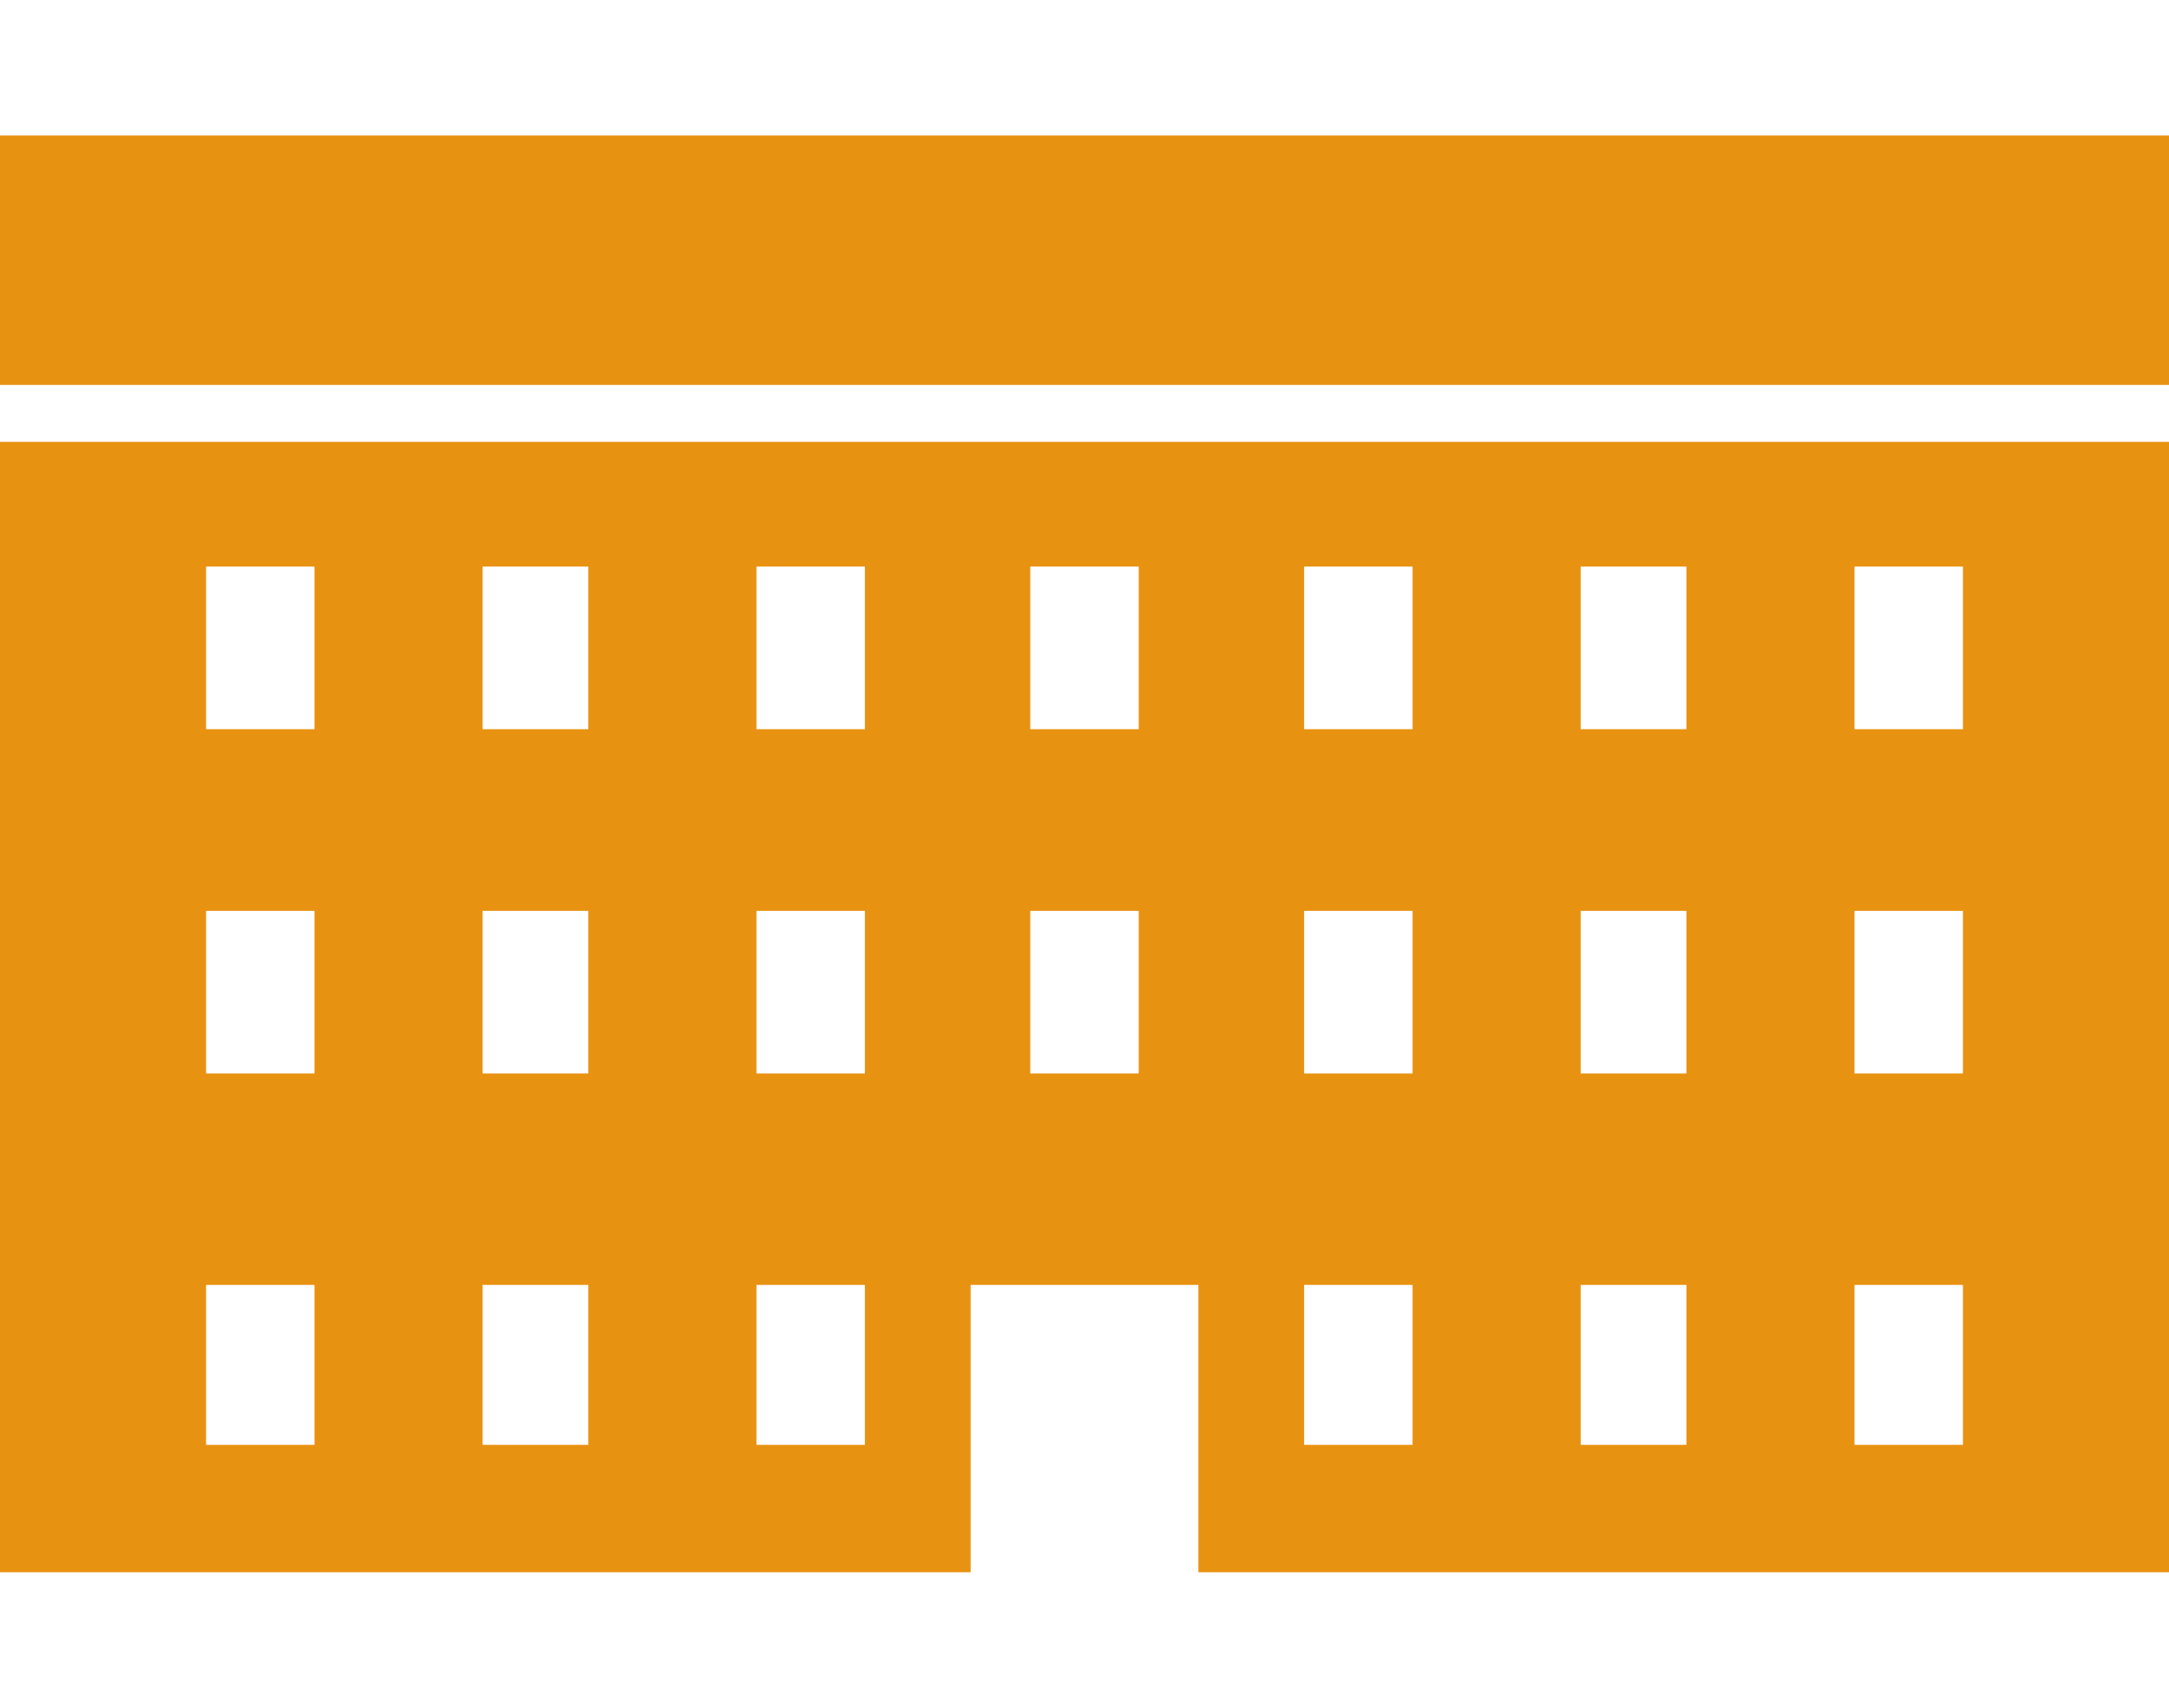
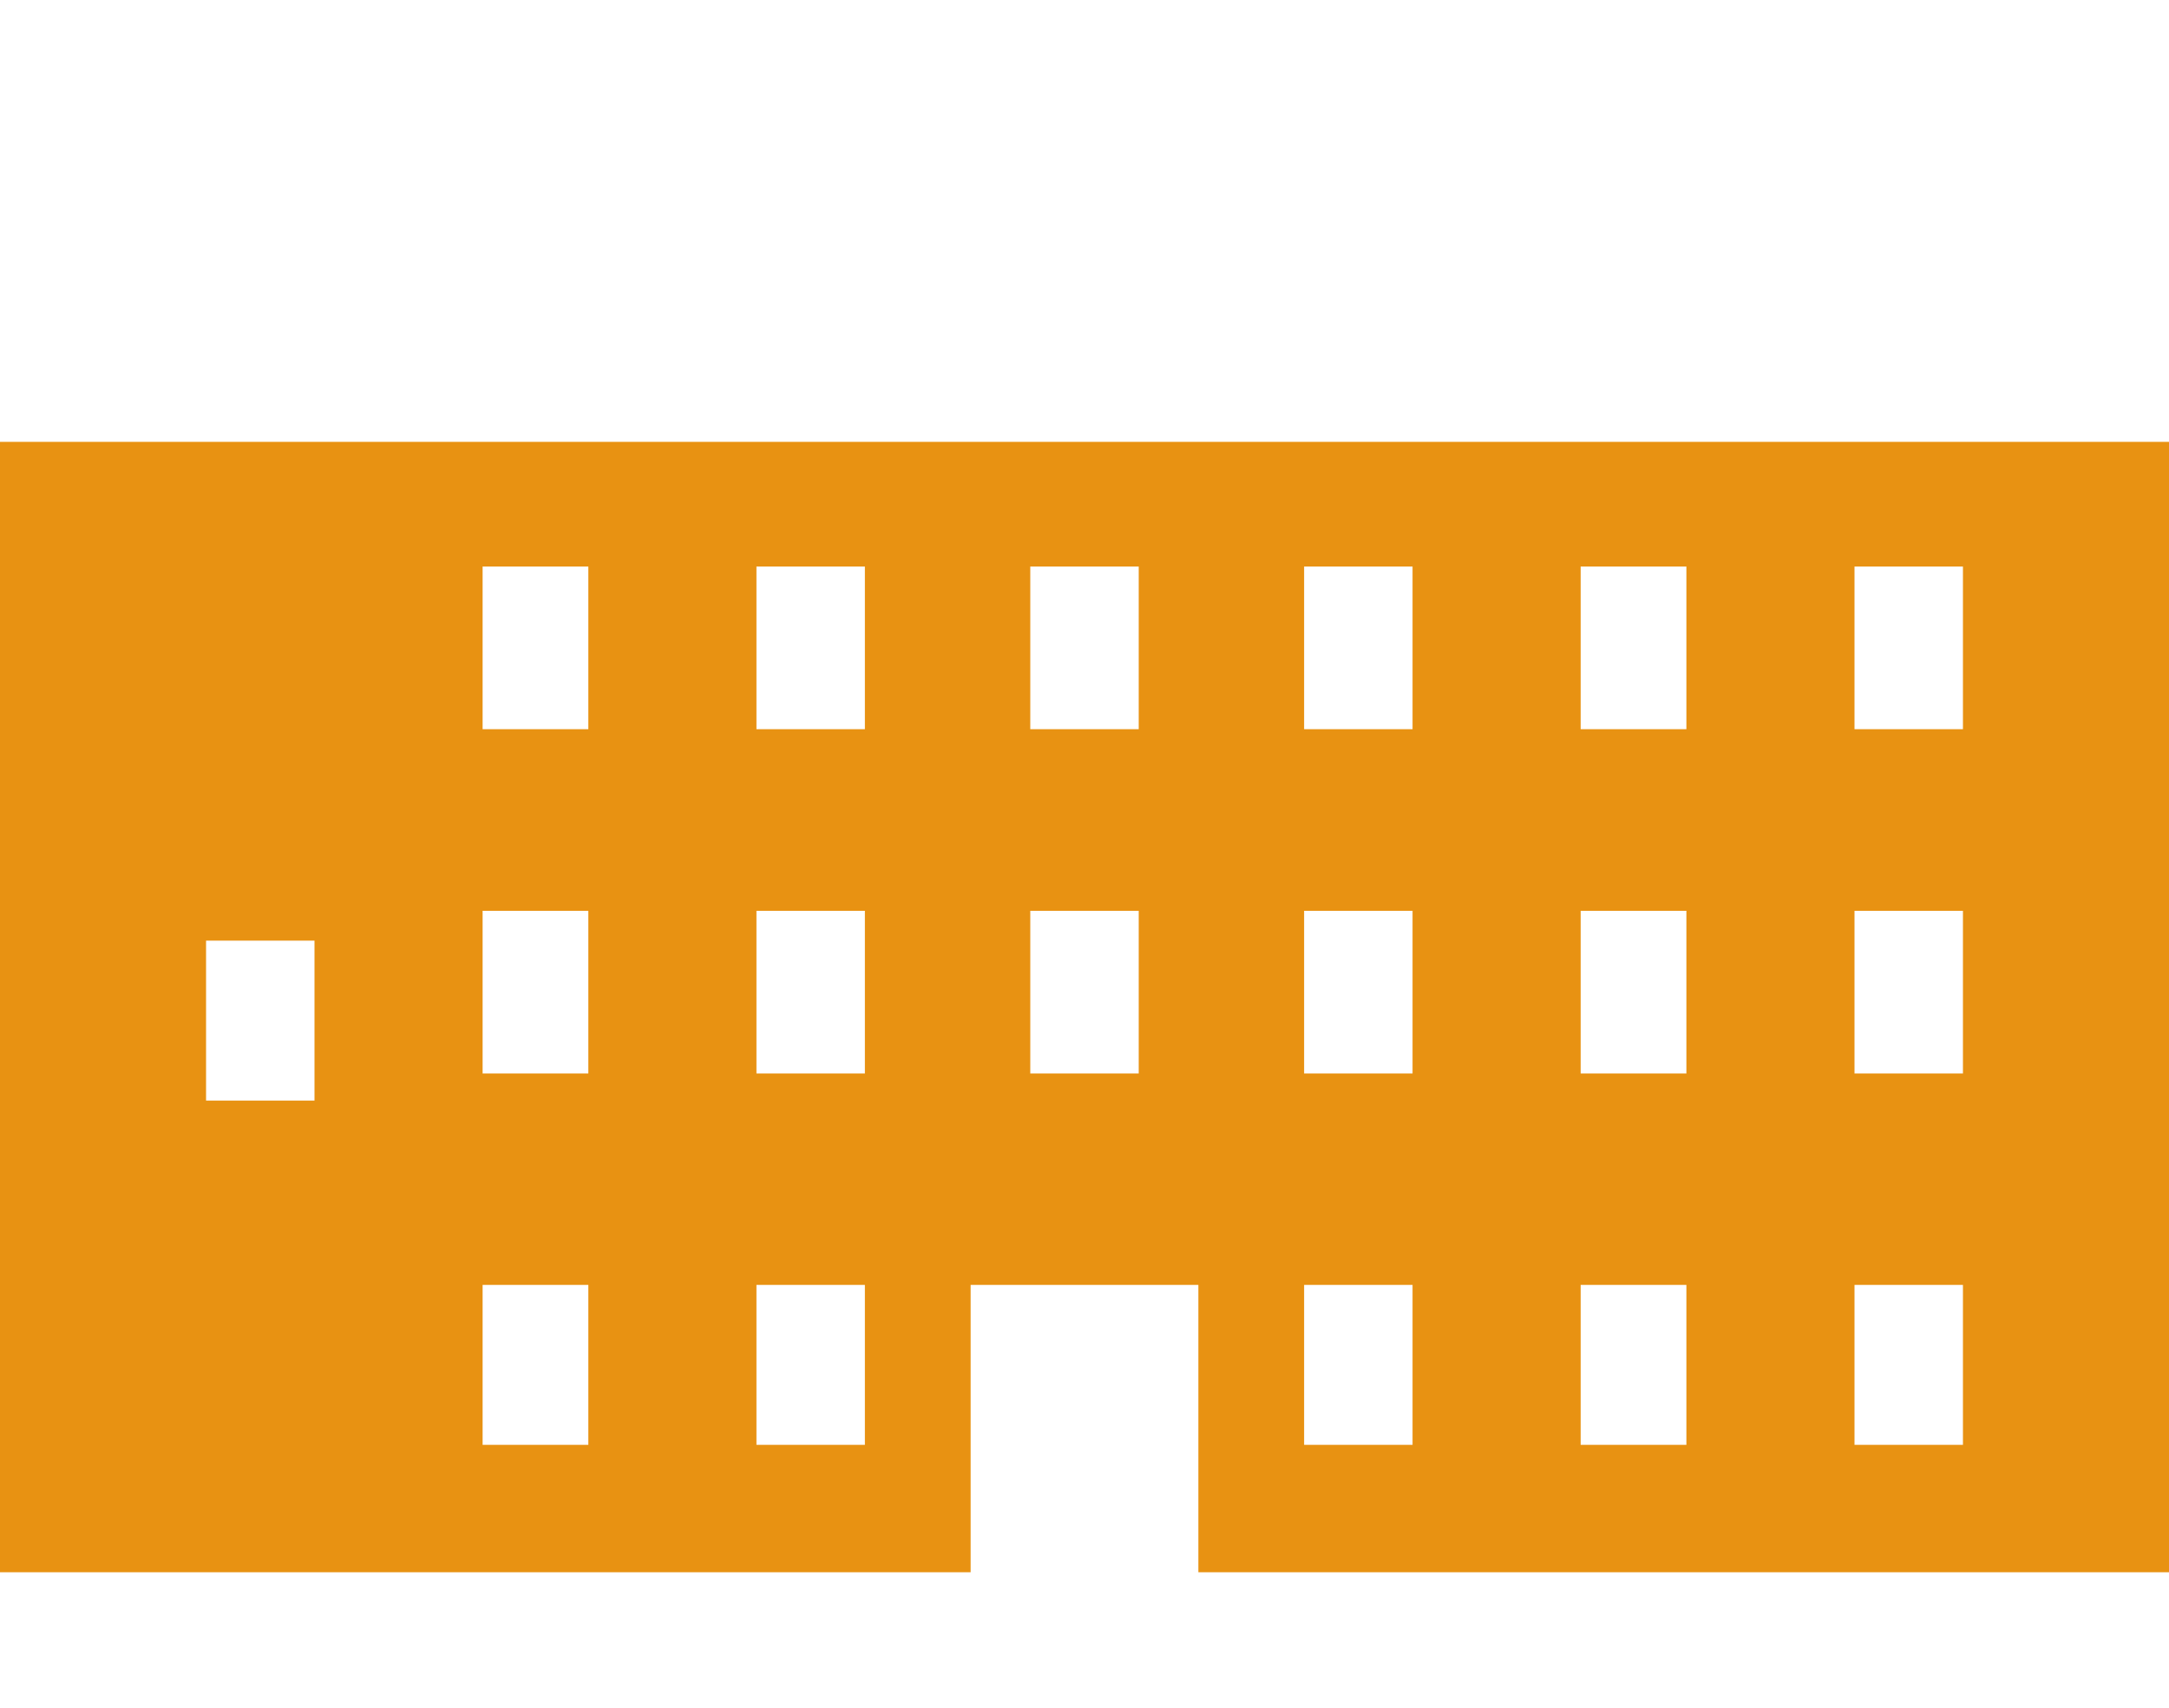
<svg xmlns="http://www.w3.org/2000/svg" width="80" height="63" viewBox="0 0 80 63">
  <defs>
    <style>.cls-1{fill:#e89212;}</style>
  </defs>
-   <rect class="cls-1" y="5" width="80" height="9.2" />
-   <path class="cls-1" d="M0,58H35.8V47.4h8.4V58H80V16.3H0ZM68.4,20.9h4v6h-4Zm0,12.7h4v6h-4Zm0,13.8h4v5.9h-4ZM58.3,20.9h3.9v6H58.3Zm0,12.7h3.9v6H58.3Zm0,13.8h3.9v5.9H58.3ZM48.1,20.9h4v6h-4Zm0,12.7h4v6h-4Zm0,13.8h4v5.9h-4ZM38,20.9h4v6H38Zm0,12.7h4v6H38ZM27.9,20.9h4v6h-4Zm0,12.7h4v6h-4Zm0,13.8h4v5.9h-4ZM17.8,20.9h3.9v6H17.8Zm0,12.7h3.9v6H17.8Zm0,13.8h3.9v5.9H17.8ZM7.6,20.9h4v6h-4Zm0,12.7h4v6h-4Zm0,13.8h4v5.9h-4Z" />
+   <path class="cls-1" d="M0,58H35.8V47.4h8.4V58H80V16.3H0ZM68.4,20.9h4v6h-4Zm0,12.7h4v6h-4Zm0,13.8h4v5.9h-4ZM58.3,20.9h3.9v6H58.3Zm0,12.7h3.9v6H58.3Zm0,13.8h3.9v5.9H58.3ZM48.1,20.9h4v6h-4Zm0,12.7h4v6h-4Zm0,13.8h4v5.9h-4ZM38,20.9h4v6H38Zm0,12.7h4v6H38ZM27.9,20.9h4v6h-4Zm0,12.7h4v6h-4Zm0,13.8h4v5.9h-4ZM17.8,20.9h3.9v6H17.8Zm0,12.7h3.9v6H17.8Zm0,13.8h3.9v5.9H17.8ZM7.6,20.9h4v6h-4Zh4v6h-4Zm0,13.8h4v5.9h-4Z" />
</svg>